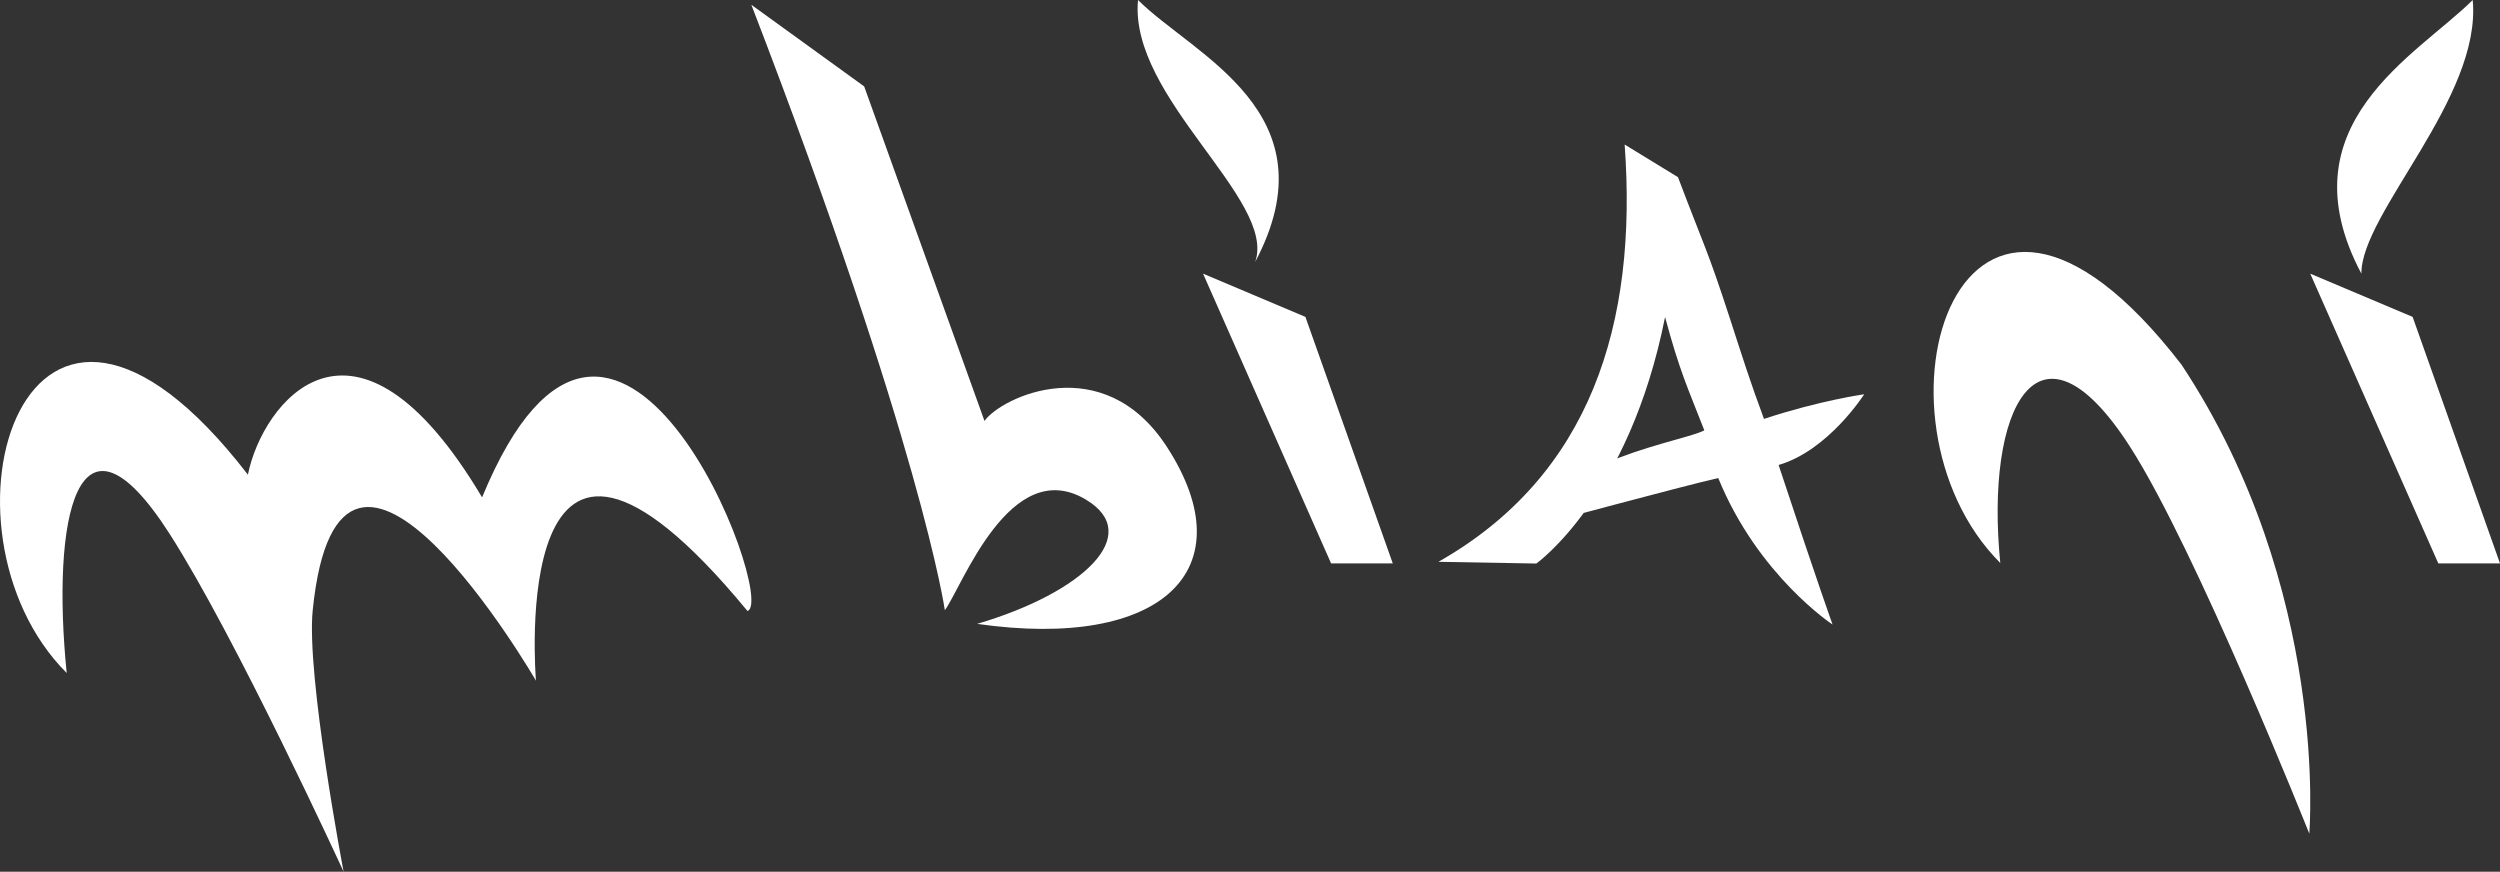
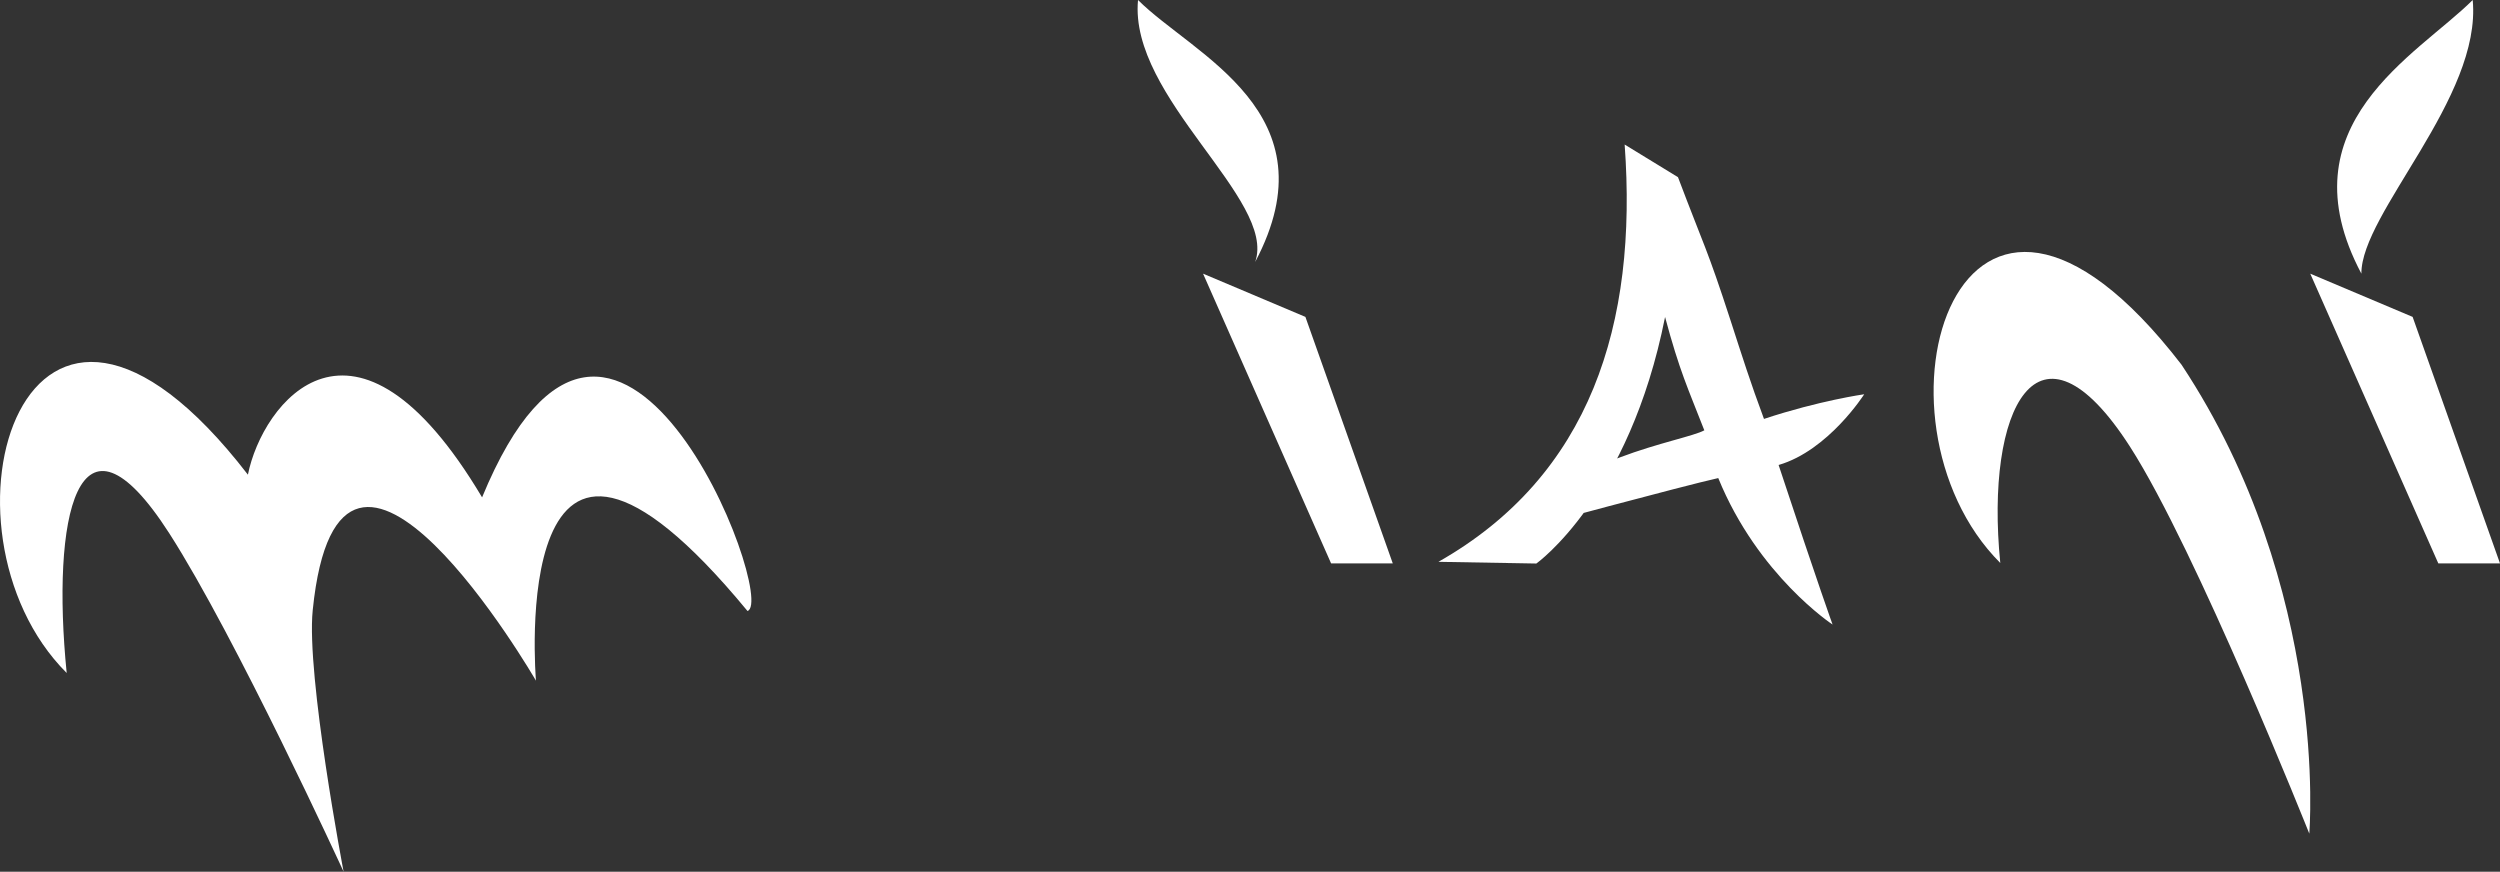
<svg xmlns="http://www.w3.org/2000/svg" version="1.1" id="Calque_1" x="0px" y="0px" width="72.991px" height="25.451px" viewBox="0 0 72.991 25.451" enable-background="new 0 0 72.991 25.451" xml:space="preserve">
  <rect x="0" y="0" width="72.991" height="25.451" fill="#333333" stroke="none" />
  <path fill="#FFFFFF" d="M1.947,19.649c-4.192-4.192-1.241-14.262,5.291-5.79c0.415-2.084,3.094-5.627,6.837,0.662  c3.893-9.434,8.662,3.019,7.749,3.318c-7.075-8.578-6.176,2.034-6.176,2.034S9.92,9.992,9.13,17.818  c-0.192,1.903,0.902,7.633,0.902,7.633s-3.154-6.869-5.091-9.882C2.246,11.377,1.498,15.157,1.947,19.649z" />
  <path fill="#FFFFFF" d="M36.646,7.649c2.312-4.364-1.812-6.041-3.42-7.649C32.956,2.849,37.286,5.835,36.646,7.649z" />
  <path fill="#FFFFFF" d="M54.428,11.511c0,0-1.315,0.185-2.926,0.72c-0.398-1.069-0.638-1.832-0.983-2.896  c-0.681-2.095-0.759-2.128-1.528-4.162L47.434,4.22c0.384,5.241-0.998,9.664-5.437,12.183l2.859,0.05c0,0,2.714-1.926,3.758-7.198  c0.426,1.59,0.668,2.081,1.146,3.309c-0.601,0.332-4.231,0.82-5.204,2.862c0,0,4.589-1.24,5.611-1.468  c1.16,2.846,3.338,4.277,3.338,4.277s-0.404-1.11-1.576-4.659C53.384,13.153,54.428,11.511,54.428,11.511z" />
  <path fill="#FFFFFF" d="M58.401,16.437c-4.192-4.192-1.24-14.261,5.291-5.79c4.335,6.55,3.731,13.692,3.731,13.692  s-3.299-8.284-5.235-11.298C59.492,8.849,57.952,11.945,58.401,16.437z" />
-   <path fill="#FFFFFF" d="M28.744,12.291l-3.513-9.768l-3.294-2.383c4.978,12.926,5.649,17.676,5.649,17.676  c0.5-0.677,1.904-4.555,4.119-3.229c1.703,1.02-0.081,2.717-3.176,3.628c5.396,0.772,7.858-1.581,5.546-5.159  C32.213,10.174,29.228,11.597,28.744,12.291z" />
  <polygon fill="#FFFFFF" points="35.125,7.99 38.863,16.449 40.664,16.449 38.113,9.252 " />
  <path fill="#FFFFFF" d="M68.944,7.99c-2.313-4.364,1.643-6.382,3.25-7.99C72.464,2.849,68.932,6.228,68.944,7.99z" />
  <polygon fill="#FFFFFF" points="67.451,7.99 71.19,16.449 72.991,16.449 70.44,9.252 " />
</svg>